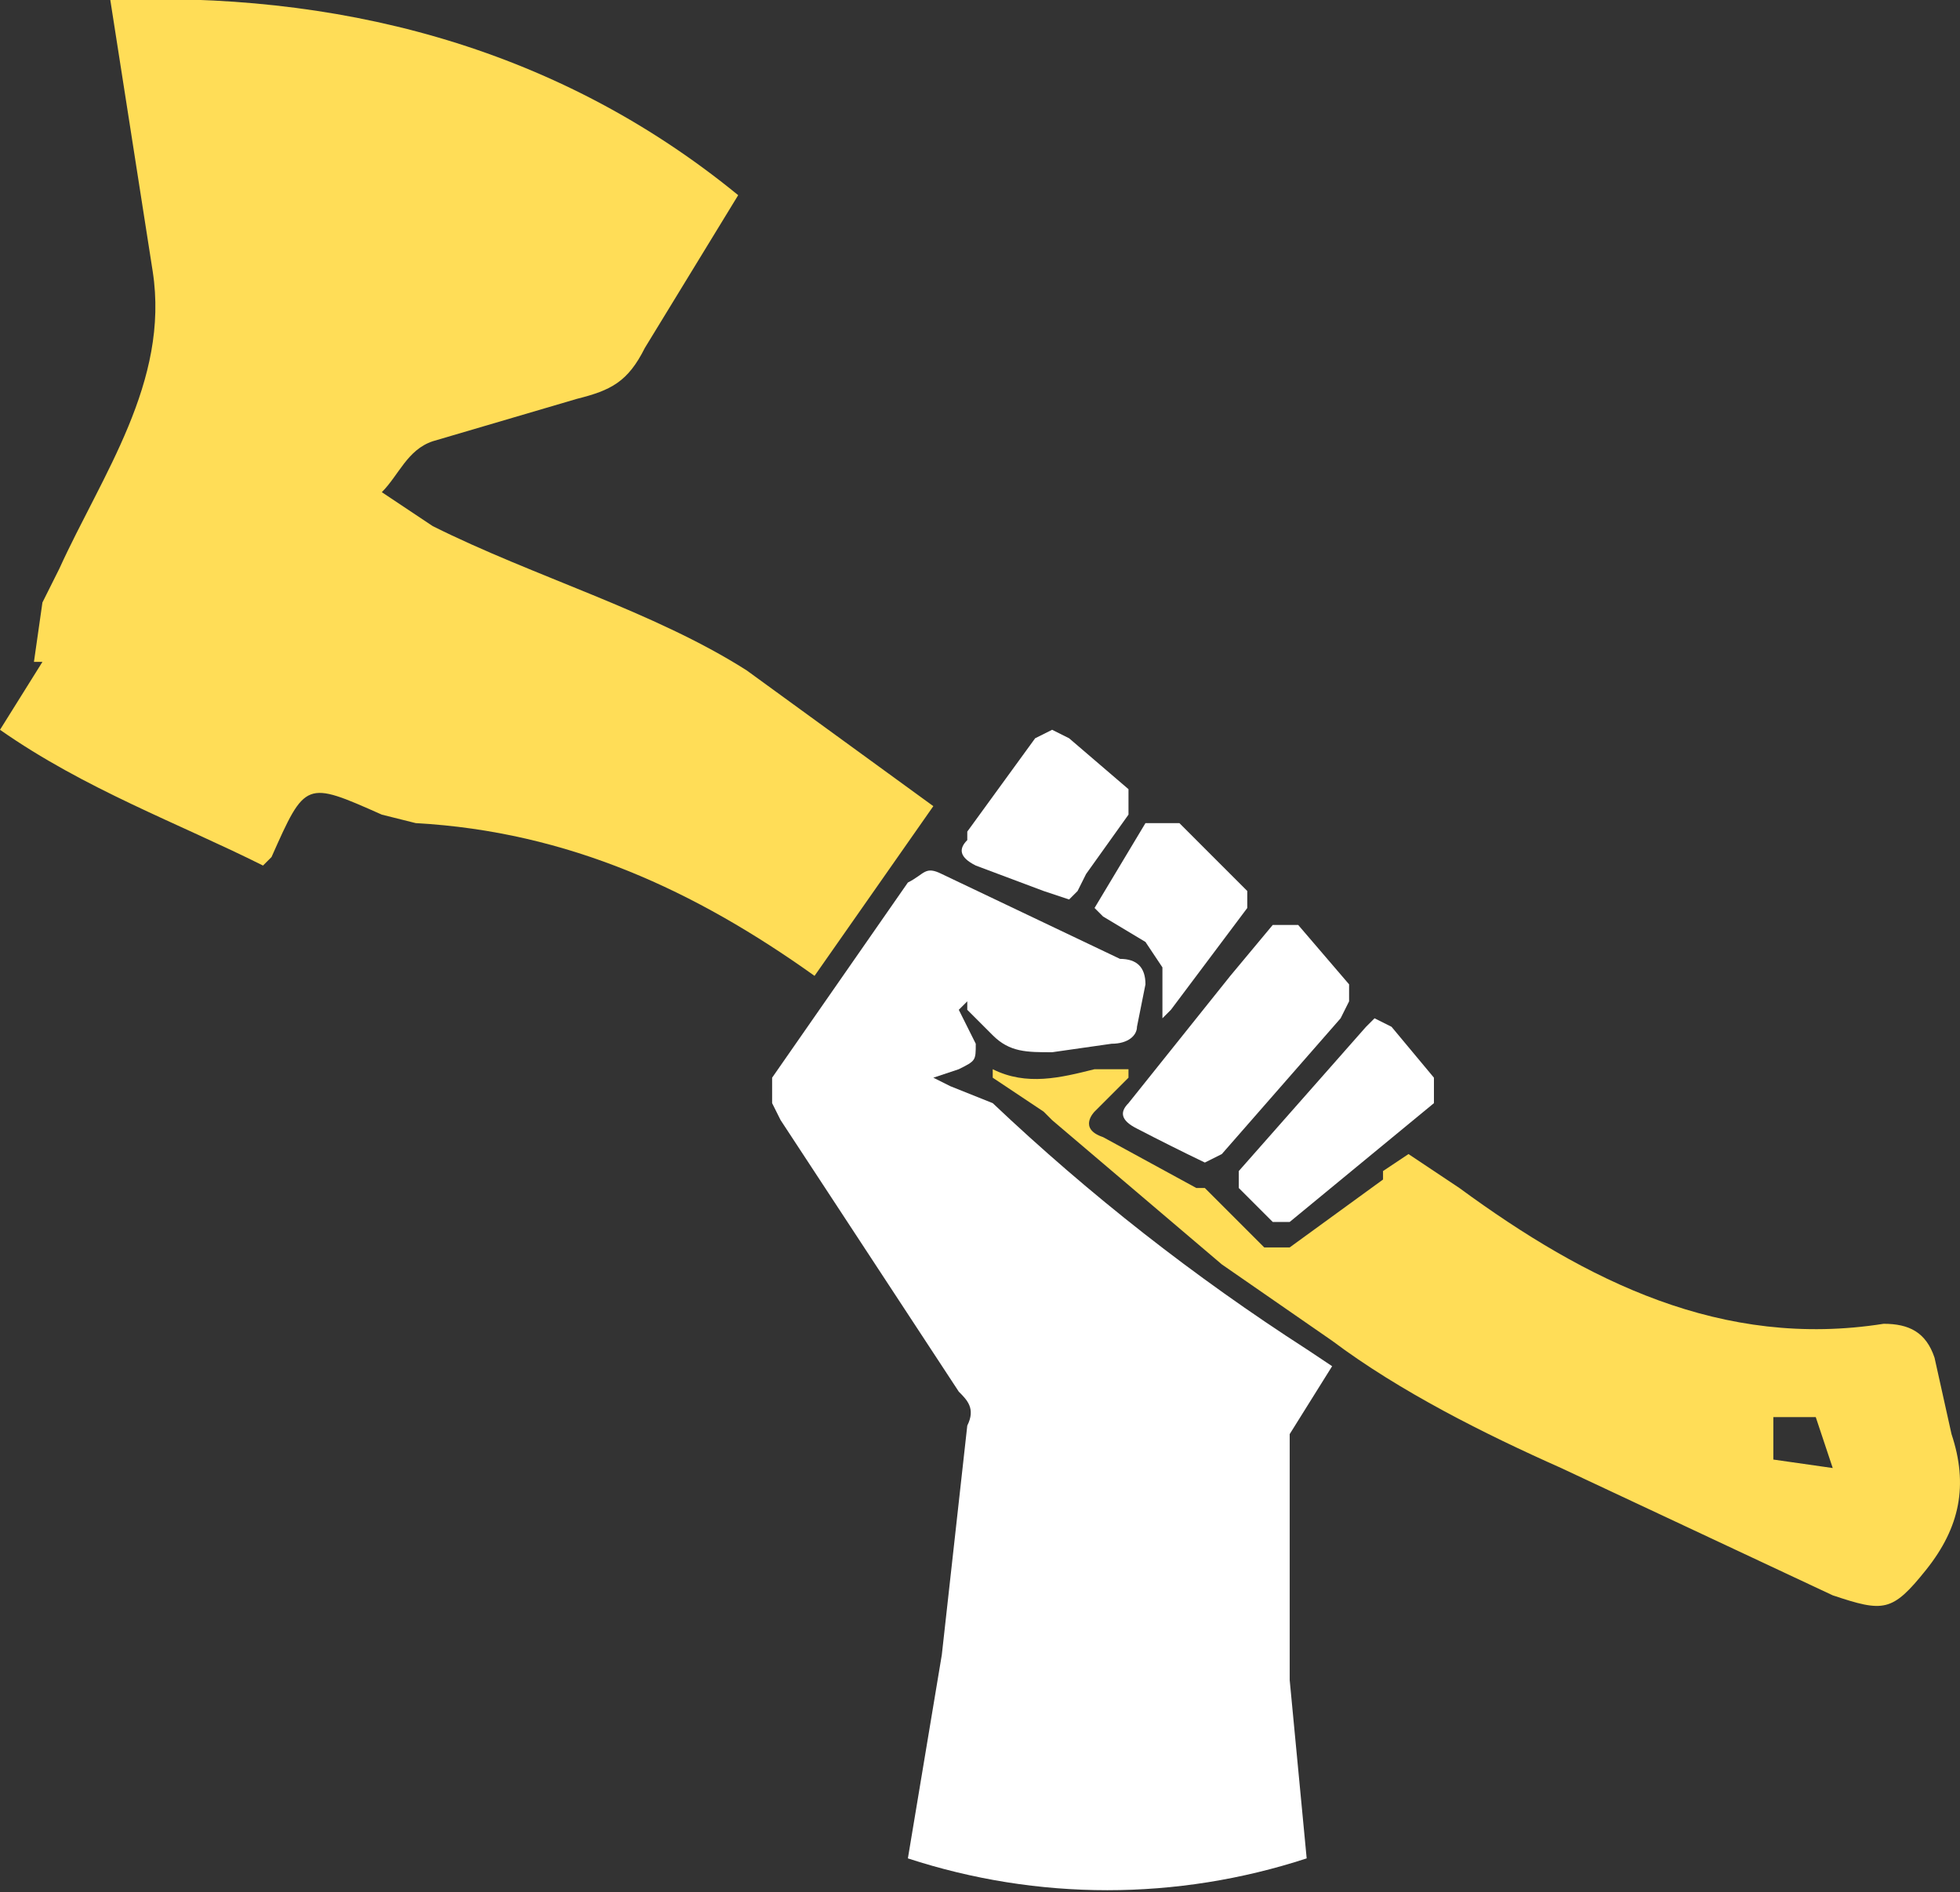
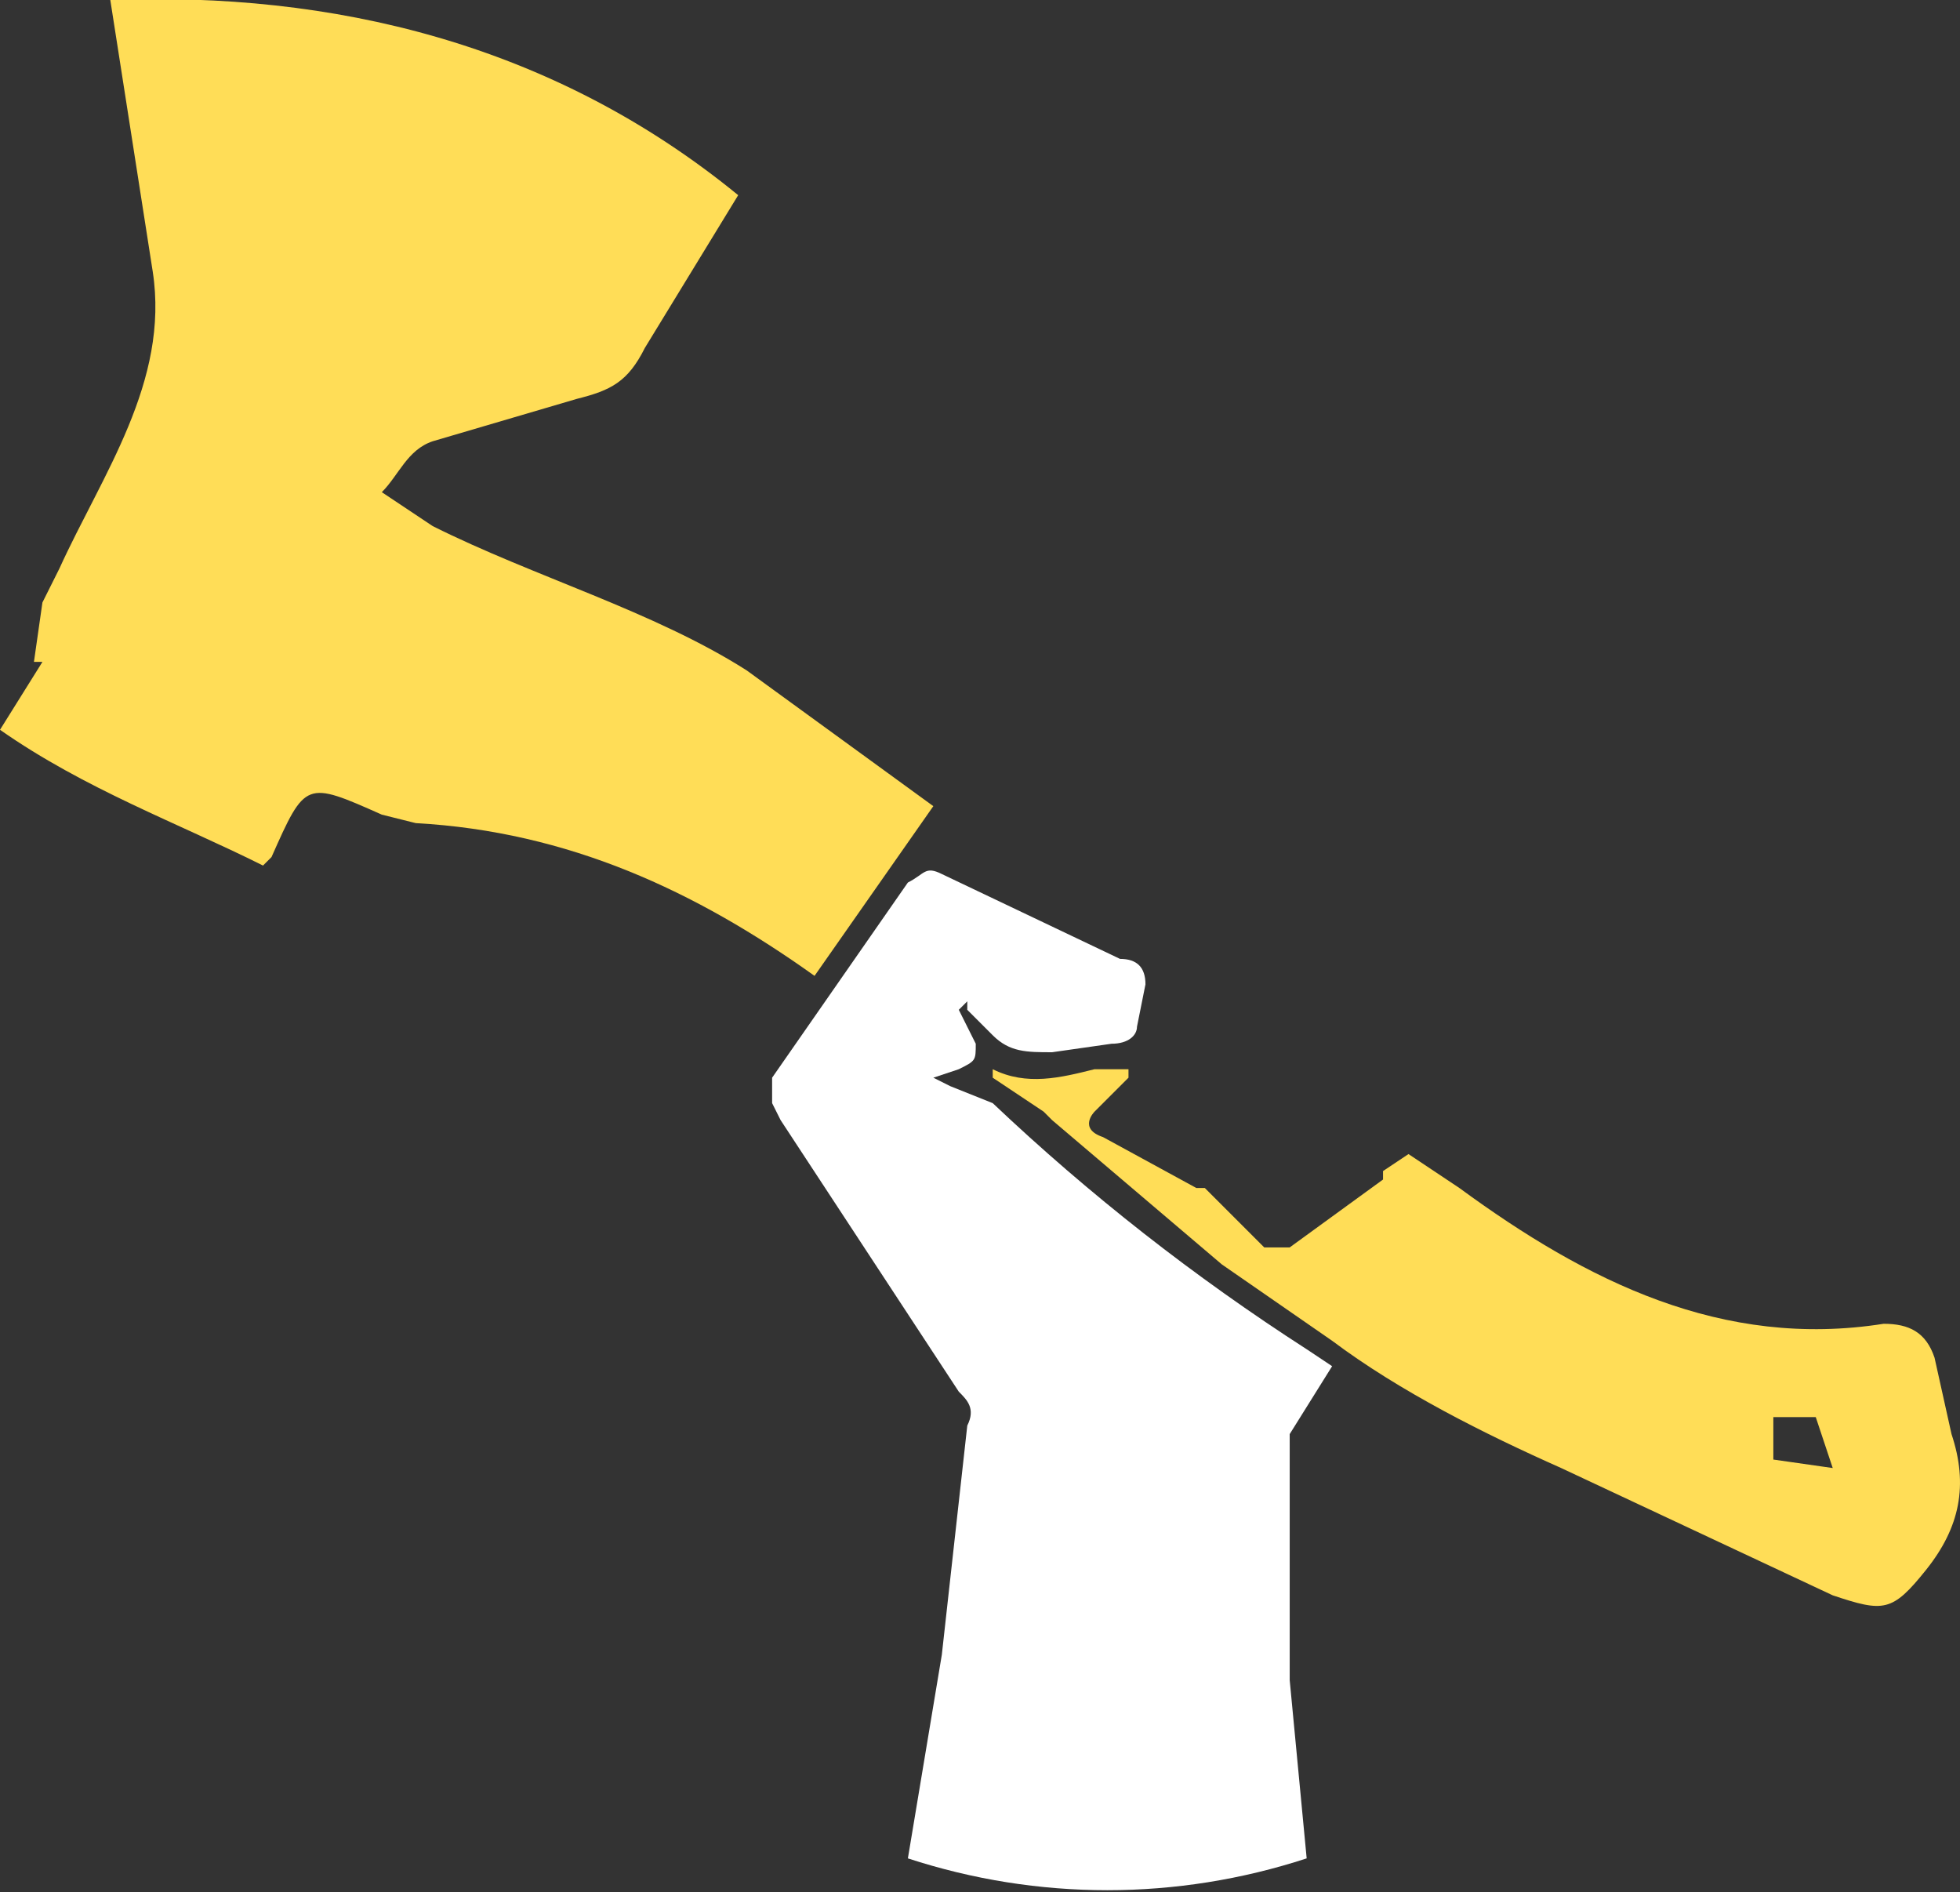
<svg xmlns="http://www.w3.org/2000/svg" version="1.1" id="Layer_1" x="0px" y="0px" viewBox="0 0 231 223" style="enable-background:new 0 0 231 223;" xml:space="preserve">
  <rect x="0" y="0" width="231" height="223" fill="#333333" stroke="none" />
  <style type="text/css">
	.st0{fill:#FFDD57;}
	.st1{fill:#FFFFFF;}
</style>
  <path class="st0" d="M51,62l-6-4c2-2,3-5,6-6l17-5c4-1,6-2,8-6l11-18C65,5,39-1,13,0l5,32c2,13-6,24-11,35l-2,4l-1,7h1l-5,8  c10,7,21,11,31,16l1-1c4-9,4-9,13-5l4,1c18,1,33,8,47,18l14-20L88,79C77,72,63,68,51,62z M230,169l-2-9c-1-3-3-4-6-4  c-19,3-35-5-50-16l-6-4l-3,2v1l-11,8h-3l-7-7h-1l-11-6c-3-1-1-3-1-3l2-2l2-2v-1h-4c-4,1-8,2-12,0v1l8,3l-8-3l6,4l1,1  c6.7,5.7,13.3,11.3,20,17l13,9c8,6,18,11,27,15l32,15c6,2,7,2,11-3S232,175,230,169z M209,172v-5h5l2,6L209,172z" />
  <g>
-     <path class="st1" d="M133,130c-1,1-1,2,1,3c2.7,1.4,5.3,2.7,8,4l2-1l14-16l1-2v-2l-6-7h-3l-5,6L133,130z M169,127l-5-6l-2-1l-1,1   l-15,17v2l4,4h2l17-14V127z M115,102l8,3l3,1l1-1l1-2l5-7v-3l-7-6l-2-1l-2,1l-8,11v1C113,100,113,101,115,102z M130,108l5,3l2,3v6   l1-1l9-12v-2l-8-8h-4l-6,10L130,108z" />
    <path class="st1" d="M152,169l5-8l-3-2c-13.2-8.5-25.6-18.2-37-29l-5-2l-2-1l3-1c2-1,2-1,2-3l-2-4l1-1v1l3,3c2,2,4,2,7,2l7-1   c2,0,3-1,3-2l1-5c0-2-1-3-3-3l-21-10c-2-1-2,0-4,1l-16,23v3l1,2l21,32c1,1,2,2,1,4l-3,27l-4,24c15.3,5,31.7,5,47,0l-2-21v-27V169z" />
  </g>
</svg>